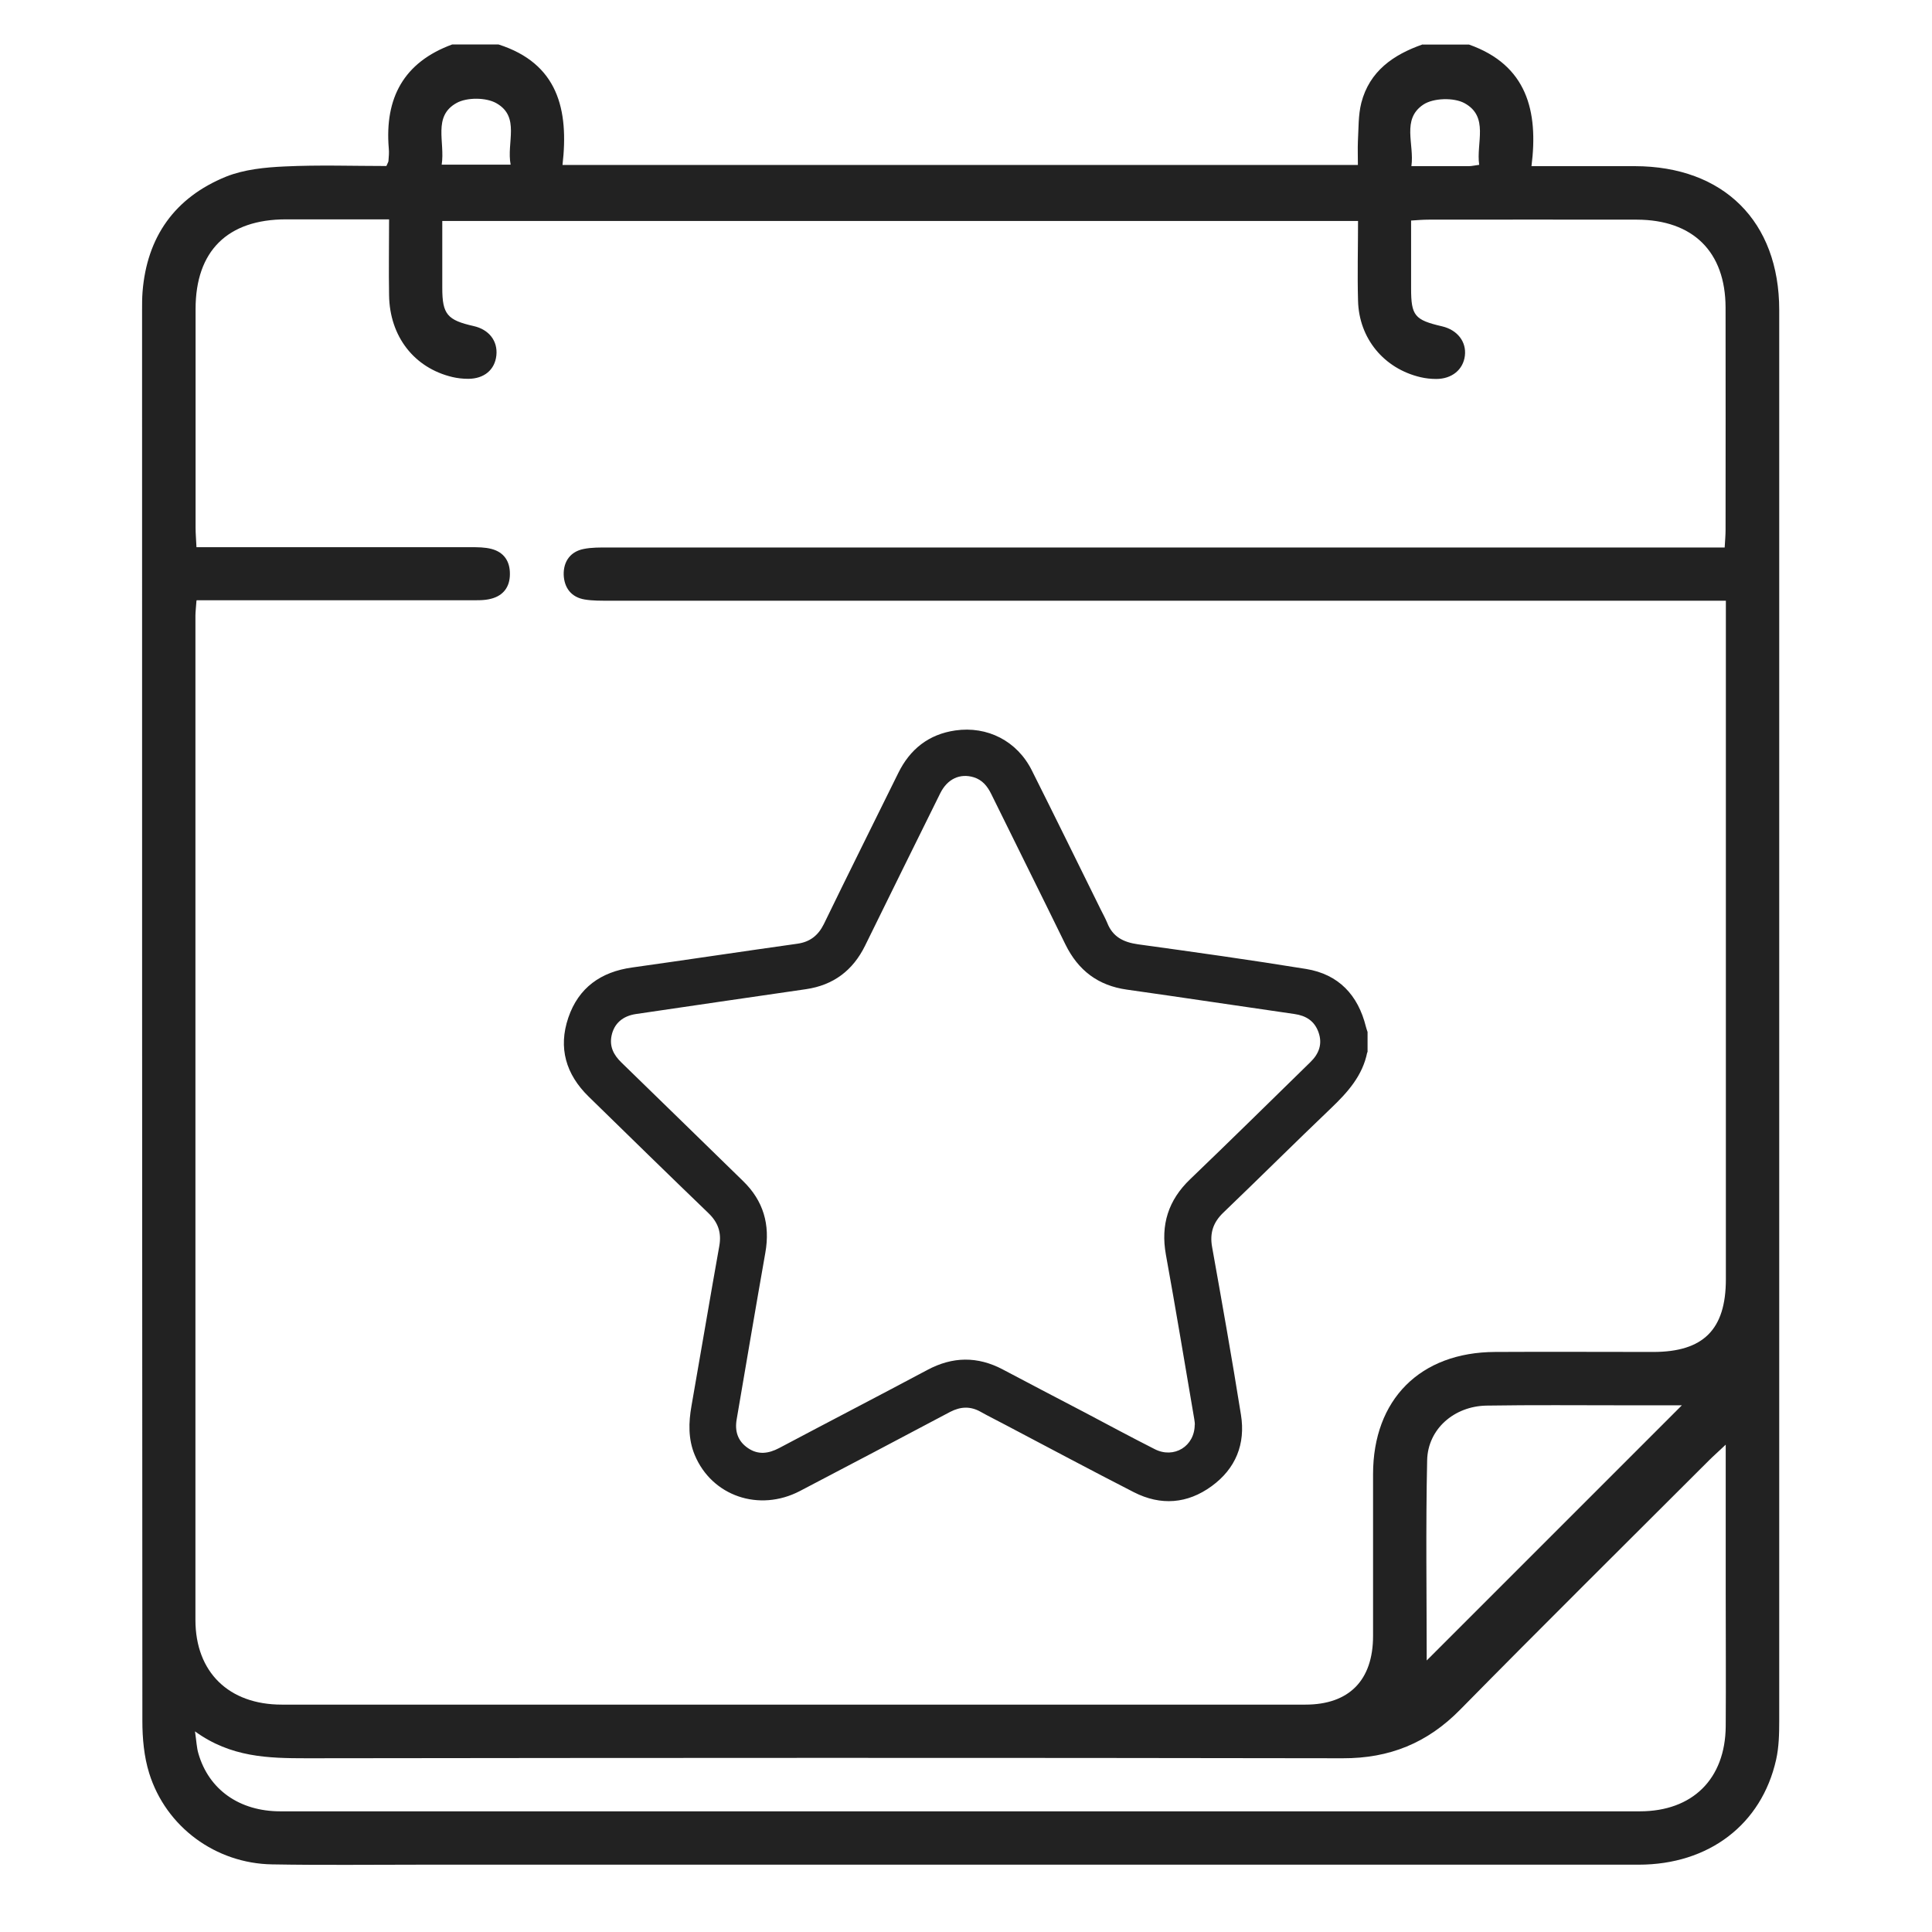
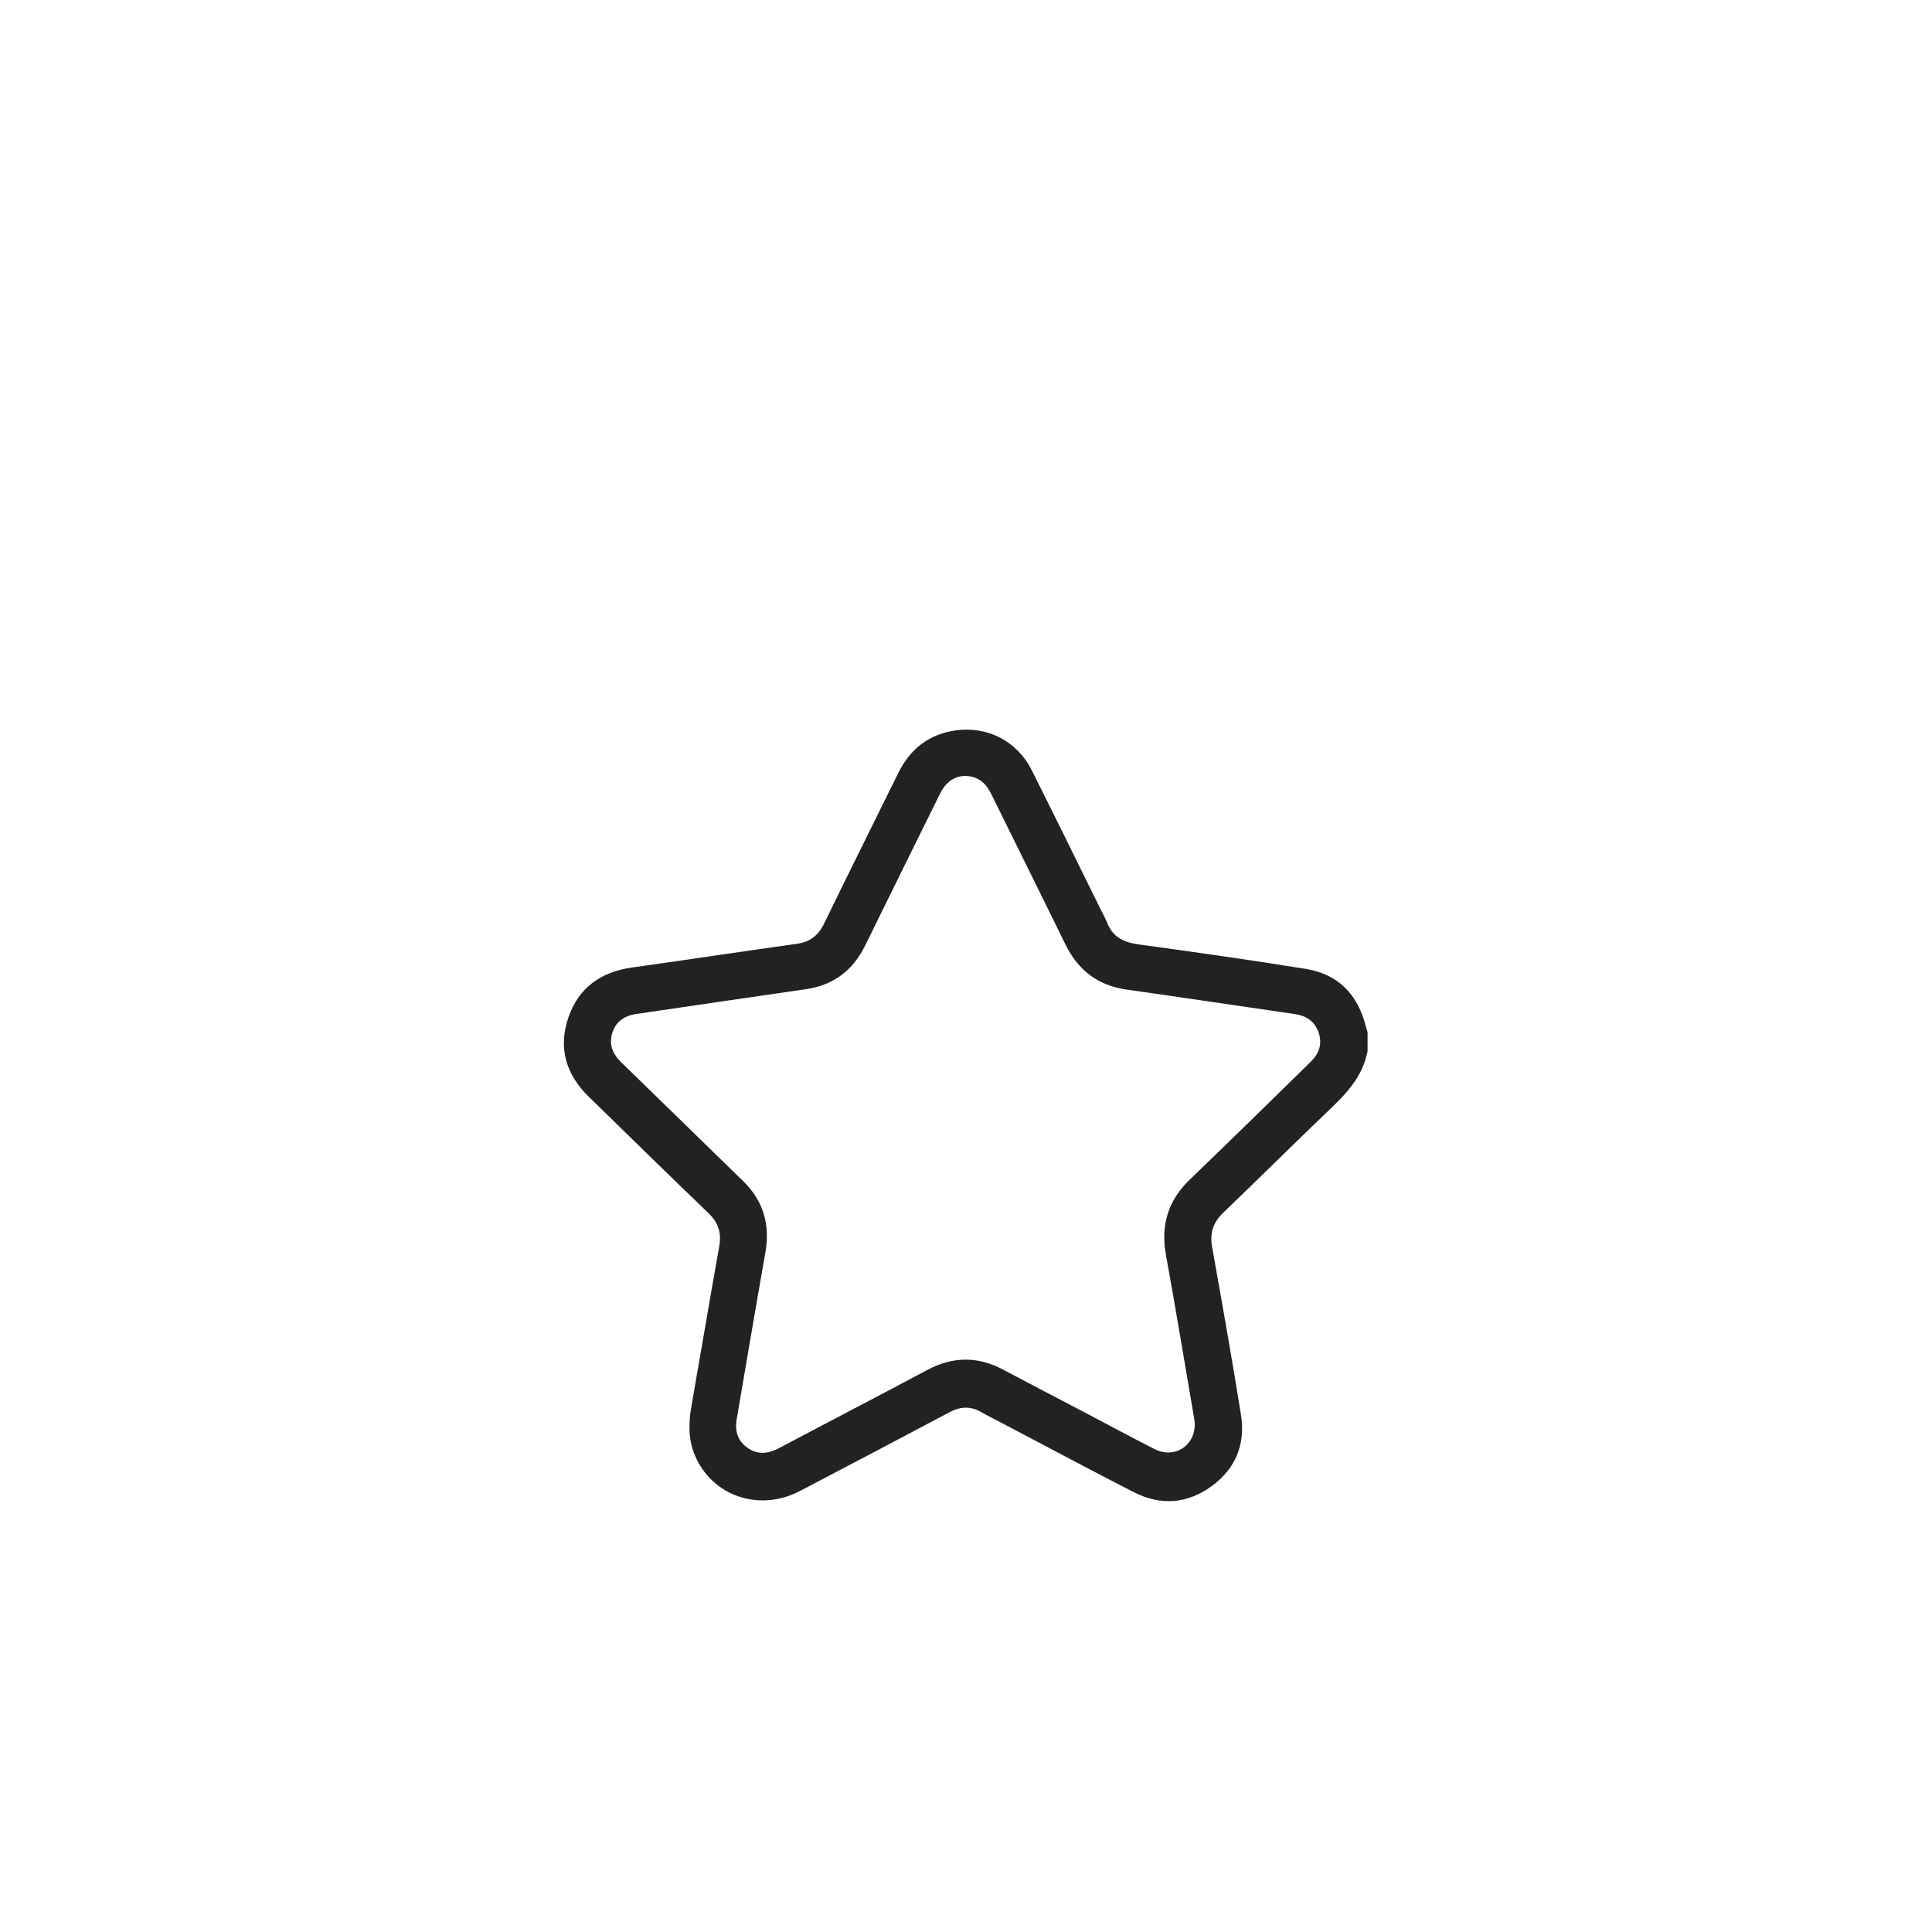
<svg xmlns="http://www.w3.org/2000/svg" id="Calque_1" data-name="Calque 1" viewBox="0 0 130 130">
  <defs>
    <style>
      .cls-1 {
        fill: #222;
        stroke-width: 0px;
      }
    </style>
  </defs>
-   <path class="cls-1" d="M95.74,3h3.11c3.9,1.38,4.67,4.48,4.2,8.18,2.49,0,4.72,0,6.95,0,5.98.01,9.72,3.72,9.72,9.68,0,31.65,0,63.29,0,94.94,0,.87-.02,1.77-.21,2.61-.98,4.36-4.53,7.06-9.25,7.06-27.3,0-54.6,0-81.91,0-3.35,0-6.7.04-10.04-.02-3.79-.06-7.14-2.51-8.27-6.13-.35-1.12-.46-2.35-.46-3.53-.02-31.65-.02-63.29-.02-94.94,0-.4,0-.8.03-1.19.29-3.73,2.18-6.37,5.61-7.77,1.22-.49,2.63-.63,3.96-.69,2.29-.11,4.6-.03,6.84-.03.09-.21.14-.28.14-.35.02-.28.05-.56.02-.84-.28-3.38,1-5.79,4.27-6.99h3.11c4.01,1.28,4.74,4.39,4.31,8.11h53.52c0-.57-.02-1.08,0-1.58.05-.87.02-1.77.23-2.6.55-2.13,2.15-3.24,4.12-3.93ZM13.22,40.42c-.03.47-.07.74-.07,1.01,0,22.52,0,45.05,0,67.57,0,3.52,2.25,5.7,5.81,5.7,22.96,0,45.92,0,68.88,0,2.94,0,4.55-1.64,4.55-4.62,0-3.63,0-7.26,0-10.88,0-5.03,3.17-8.21,8.21-8.23,3.55-.02,7.1,0,10.64,0,3.38,0,4.89-1.51,4.89-4.89,0-14.75,0-29.5,0-44.25,0-.43,0-.85,0-1.41-.7,0-1.25,0-1.8,0-24.44,0-48.87,0-73.31,0-.56,0-1.12.01-1.67-.08-.92-.15-1.39-.8-1.42-1.67-.02-.88.44-1.55,1.34-1.73.54-.11,1.11-.1,1.66-.1,24.48,0,48.95,0,73.43,0h1.69c.03-.5.06-.85.06-1.2,0-4.98.01-9.97,0-14.95-.01-3.75-2.19-5.9-5.97-5.91-4.66-.01-9.33,0-13.99,0-.38,0-.76.03-1.2.06,0,1.62,0,3.09,0,4.56,0,1.85.24,2.13,2.09,2.56,1.02.24,1.64,1.03,1.53,1.97-.11.94-.87,1.57-1.93,1.57-.36,0-.72-.04-1.06-.12-2.46-.58-4.14-2.61-4.2-5.15-.05-1.78,0-3.56,0-5.36H29.76c0,1.57,0,3.04,0,4.51,0,1.77.34,2.16,2.11,2.56,1.03.23,1.63,1,1.53,1.97-.1.97-.82,1.58-1.9,1.58-.36,0-.72-.04-1.06-.12-2.57-.61-4.22-2.73-4.26-5.5-.03-1.66,0-3.32,0-5.11-2.41,0-4.67,0-6.93,0-3.94,0-6.09,2.13-6.09,6.03,0,4.9,0,9.81,0,14.71,0,.42.04.84.06,1.32.62,0,1.1,0,1.58,0,5.62,0,11.24,0,16.86,0,.48,0,.97,0,1.42.12.83.22,1.24.83,1.23,1.69,0,.86-.44,1.45-1.27,1.66-.45.12-.95.1-1.42.1-5.62,0-11.24,0-16.86,0h-1.52ZM116.14,97.19c-.54.51-.86.79-1.16,1.09-5.58,5.58-11.19,11.13-16.73,16.76-2.2,2.24-4.75,3.28-7.9,3.27-23.24-.04-46.48-.03-69.72,0-2.58,0-5.1-.06-7.51-1.81.1.66.11,1.09.23,1.49.7,2.43,2.76,3.89,5.51,3.89,30.49,0,60.99,0,91.48,0,3.55,0,5.75-2.18,5.78-5.72.02-2.99,0-5.98,0-8.97,0-3.23,0-6.45,0-10ZM96,111.73c5.76-5.76,11.58-11.58,17.17-17.17-1.05,0-2.44,0-3.83,0-3.11,0-6.22-.03-9.32.02-2.17.04-3.94,1.57-3.99,3.67-.1,4.56-.03,9.13-.03,13.48ZM29.72,11.08h4.64c-.29-1.48.66-3.21-.95-4.13-.69-.4-1.99-.41-2.69-.02-1.62.9-.76,2.63-1,4.15ZM99.53,11.08c-.21-1.47.68-3.23-.99-4.14-.72-.39-2.1-.35-2.77.1-1.48.99-.59,2.66-.8,4.14,1.41,0,2.64,0,3.87,0,.19,0,.38-.05.7-.09Z" />
  <path class="cls-1" d="M92,70.8c-.31,1.58-1.32,2.7-2.44,3.77-2.43,2.32-4.81,4.69-7.24,7.02-.69.66-.93,1.38-.76,2.32.67,3.75,1.34,7.51,1.94,11.28.32,1.97-.35,3.63-1.97,4.81-1.63,1.19-3.42,1.33-5.23.41-2.91-1.49-5.79-3.03-8.68-4.55-.54-.29-1.1-.56-1.63-.86-.69-.39-1.35-.36-2.05,0-3.37,1.79-6.74,3.56-10.12,5.33-2.75,1.43-5.92.33-7.07-2.42-.45-1.08-.42-2.19-.22-3.32.63-3.58,1.23-7.17,1.87-10.75.16-.9-.08-1.59-.74-2.22-2.7-2.6-5.38-5.22-8.06-7.84-1.52-1.49-2.05-3.27-1.36-5.3.69-2.03,2.2-3.09,4.3-3.38,3.71-.52,7.41-1.08,11.12-1.6.84-.12,1.39-.55,1.77-1.31,1.65-3.4,3.34-6.78,5.01-10.17.79-1.61,2.05-2.61,3.84-2.87,2.16-.31,4.16.71,5.15,2.69,1.56,3.11,3.09,6.23,4.63,9.35.15.3.31.59.44.9.37.95,1.09,1.31,2.07,1.45,3.78.52,7.56,1.05,11.32,1.66,2.18.36,3.49,1.75,4.02,3.89.03.12.07.23.11.35v1.37ZM80.4,95.89c0-.08-.01-.24-.04-.4-.63-3.69-1.24-7.38-1.91-11.07-.36-2.01.16-3.66,1.63-5.07,2.72-2.61,5.4-5.25,8.09-7.88.58-.56.83-1.22.55-2.01-.27-.76-.84-1.12-1.62-1.23-3.76-.54-7.51-1.11-11.27-1.64-1.94-.27-3.28-1.29-4.14-3.04-1.65-3.38-3.33-6.74-4.99-10.12-.26-.53-.6-.95-1.18-1.13-.93-.28-1.77.11-2.25,1.07-1.69,3.42-3.38,6.83-5.06,10.26-.82,1.67-2.13,2.66-3.98,2.93-3.81.55-7.62,1.11-11.43,1.67-.9.13-1.48.64-1.65,1.46-.15.73.14,1.29.65,1.79,2.74,2.66,5.47,5.33,8.2,7.99,1.37,1.33,1.83,2.93,1.5,4.81-.66,3.74-1.29,7.48-1.93,11.22-.14.8.07,1.47.76,1.94.69.47,1.38.37,2.09,0,3.32-1.76,6.66-3.49,9.98-5.26,1.7-.91,3.38-.93,5.08-.03,1.83.97,3.67,1.93,5.51,2.89,1.57.83,3.13,1.67,4.71,2.47,1.29.66,2.7-.19,2.69-1.67Z" />
</svg>